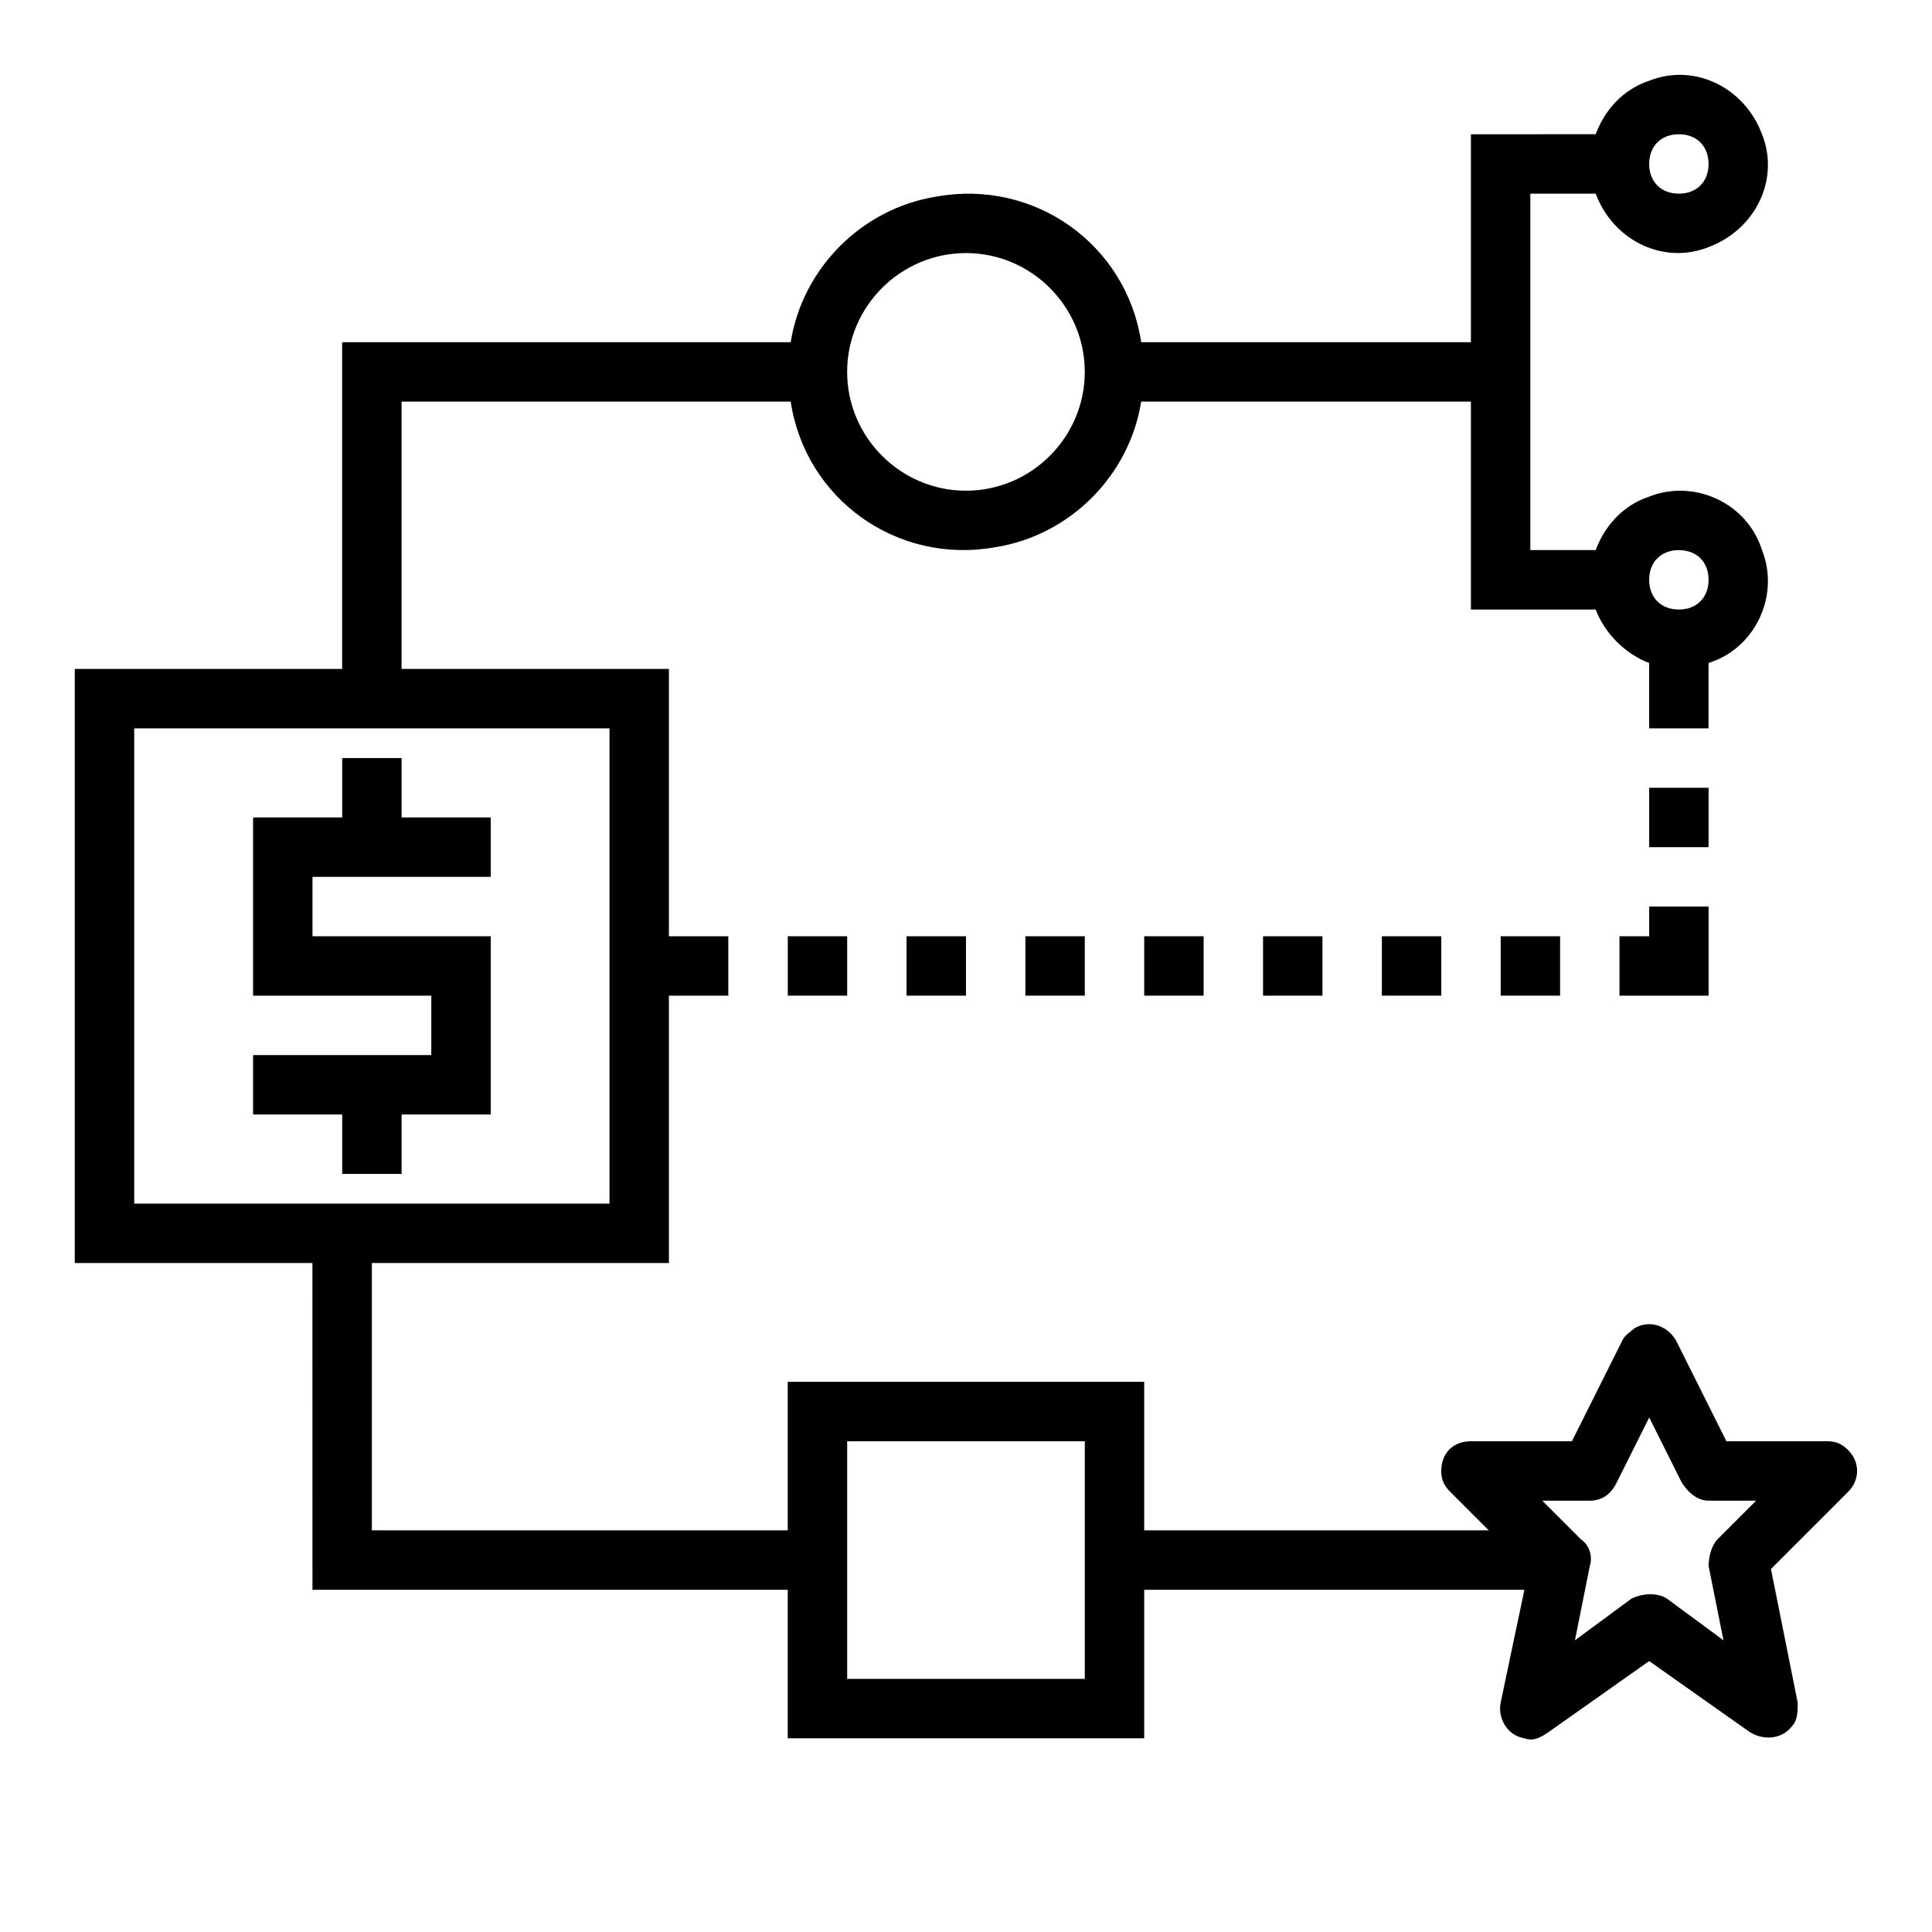
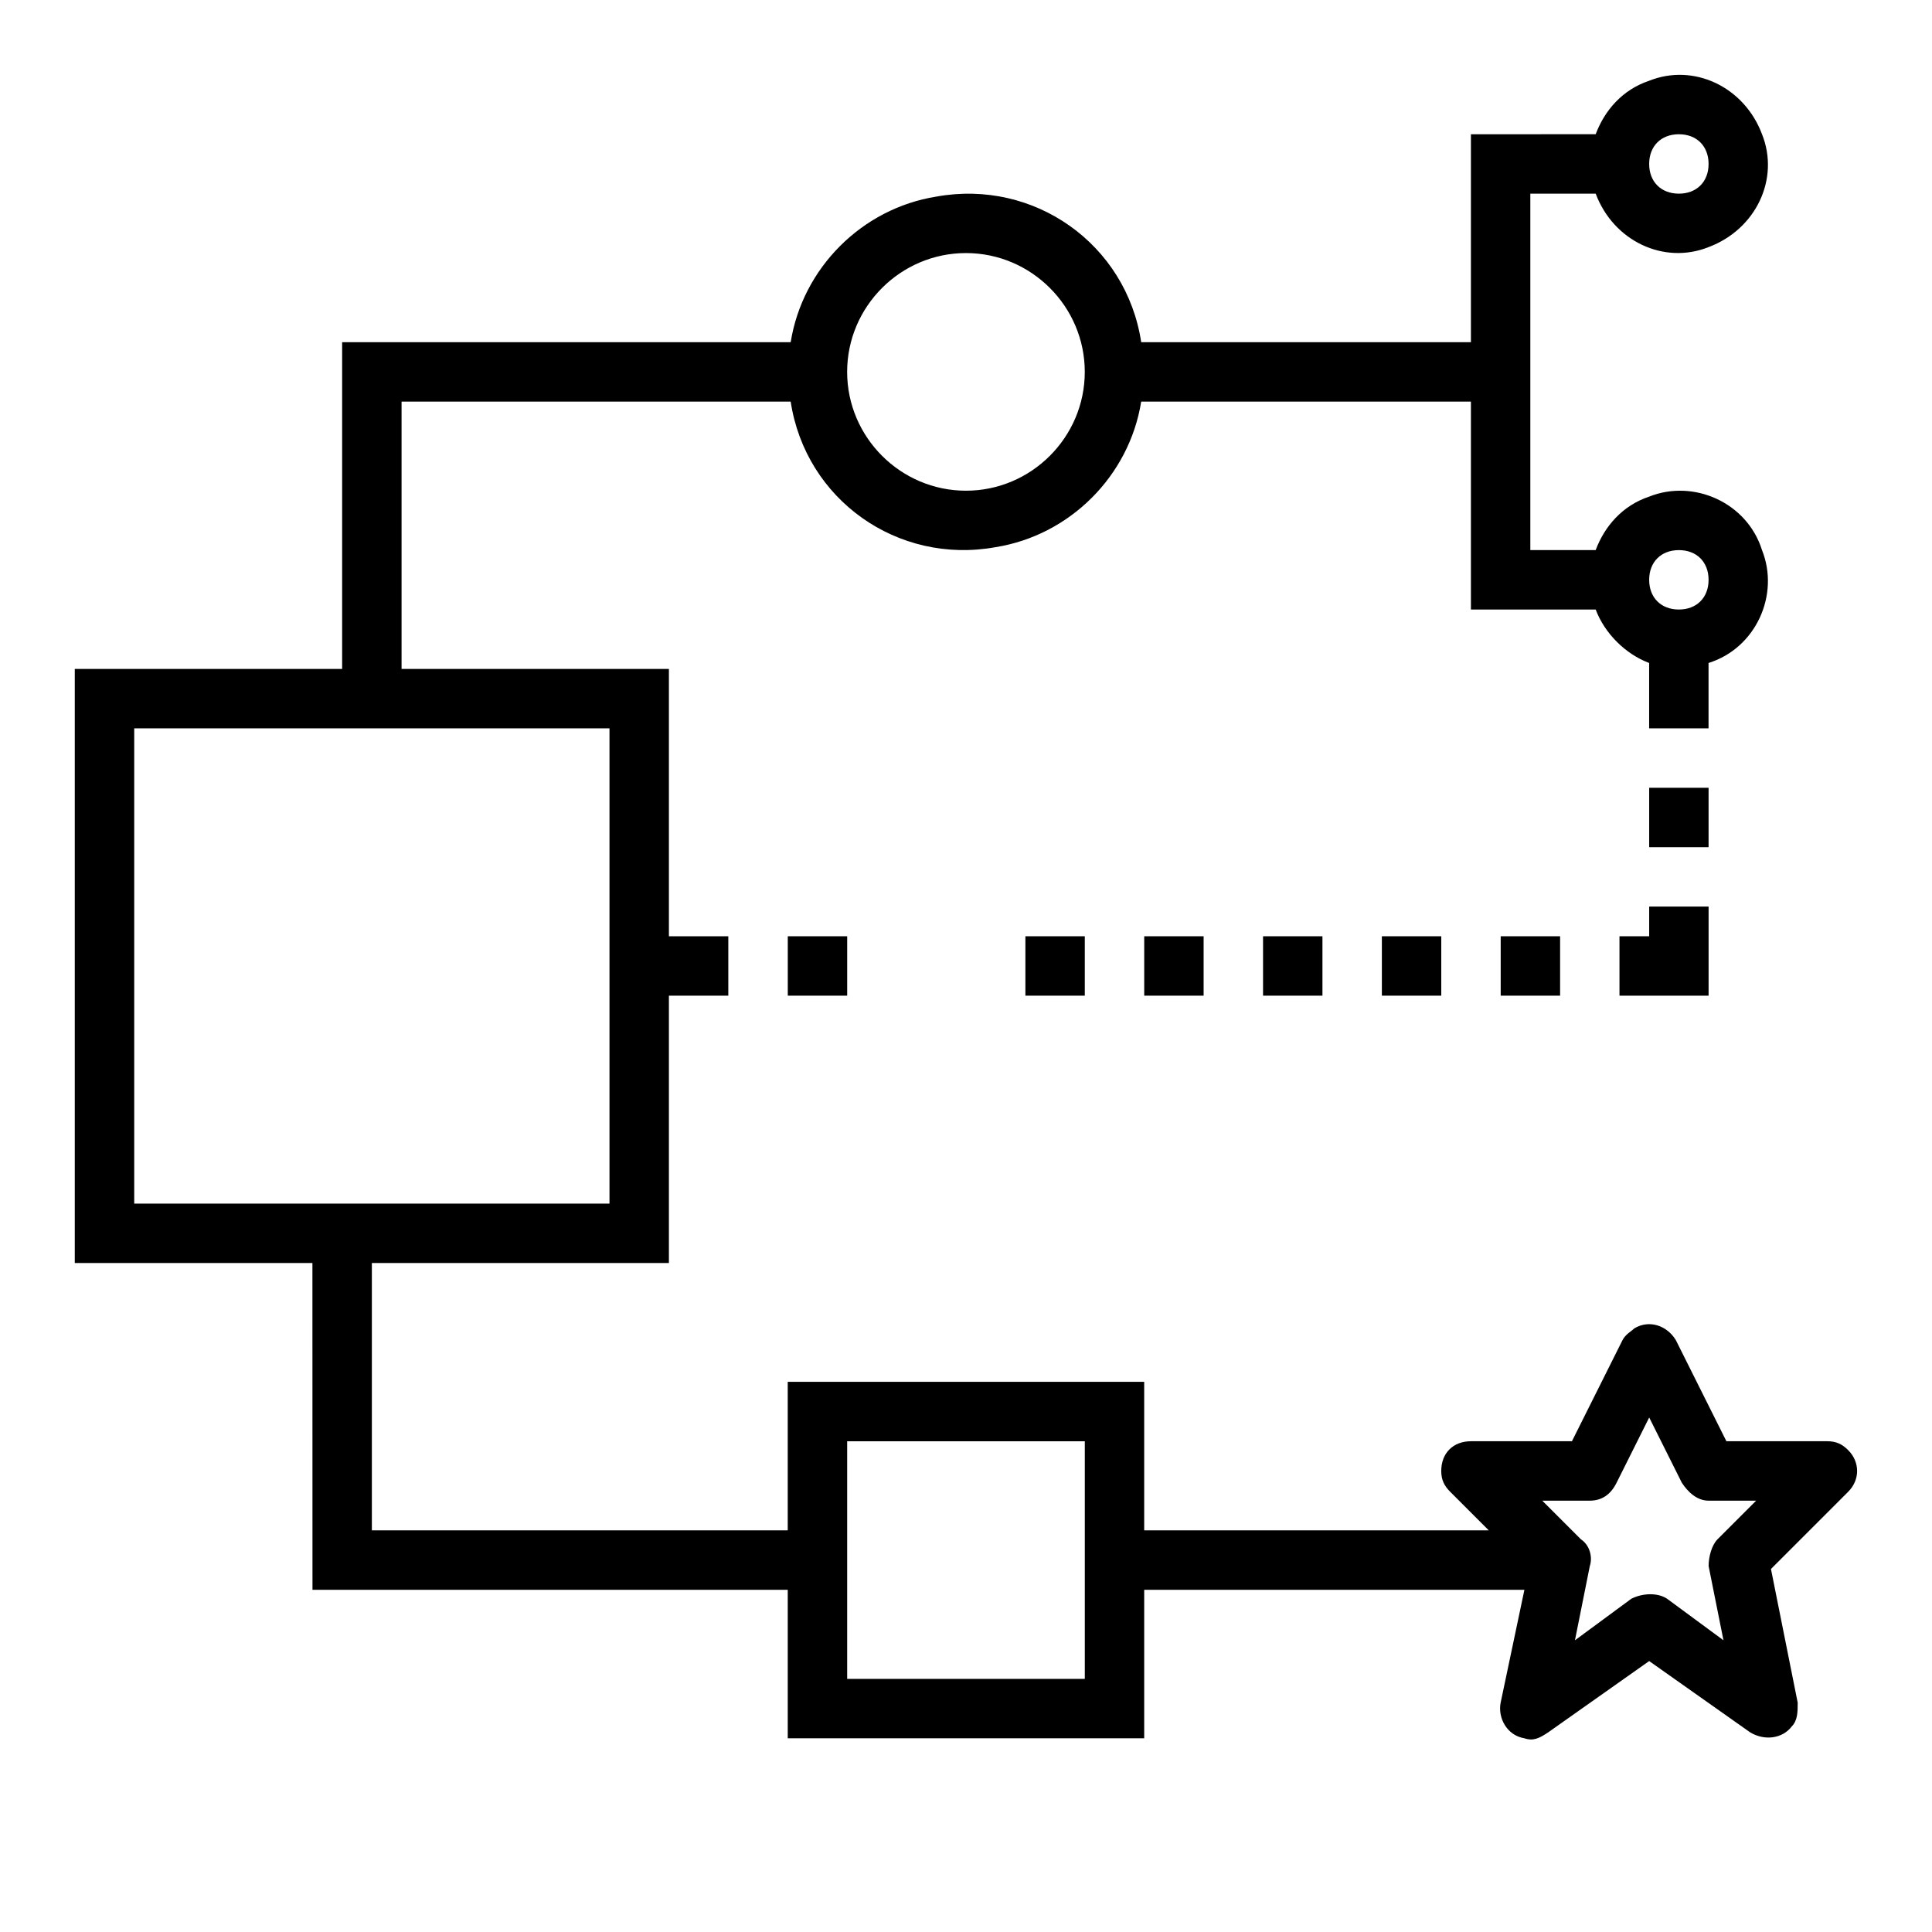
<svg xmlns="http://www.w3.org/2000/svg" fill="#000000" width="800px" height="800px" version="1.1" viewBox="144 144 512 512">
  <g>
-     <path d="m250.43 344.89h-15.742v15.742h-23.617v47.234h47.23v15.742h-47.23v15.746h23.617v15.742h15.742v-15.742h23.617v-47.234h-47.234v-15.742h47.234v-15.746h-23.617z" />
    <path d="m581.05 352.77h15.742v15.742h-15.742z" />
    <path d="m581.05 392.12h-7.871v15.746h23.617v-23.617h-15.746z" />
    <path d="m541.7 392.12h15.742v15.742h-15.742z" />
    <path d="m510.21 392.12h15.742v15.742h-15.742z" />
    <path d="m478.72 392.12h15.742v15.742h-15.742z" />
    <path d="m447.23 392.12h15.742v15.742h-15.742z" />
    <path d="m415.74 392.12h15.742v15.742h-15.742z" />
-     <path d="m384.25 392.12h15.742v15.742h-15.742z" />
    <path d="m352.77 392.12h15.742v15.742h-15.742z" />
    <path d="m226.81 565.31h125.95v39.359h94.465v-39.359h100.76l-6.297 29.914c-0.789 3.938 1.574 8.66 6.297 9.445 2.363 0.789 3.938 0 6.297-1.574l26.766-18.895 26.766 18.895c3.938 2.363 8.66 1.574 11.02-1.574 1.574-1.574 1.574-3.938 1.574-6.297l-7.086-35.426 20.469-20.469c3.148-3.148 3.148-7.871 0-11.02-1.574-1.574-3.148-2.363-5.508-2.363h-26.766l-13.383-26.766c-2.363-3.938-7.086-5.512-11.02-3.148-0.789 0.789-2.363 1.574-3.148 3.148l-13.387 26.766h-26.762c-4.723 0-7.871 3.148-7.871 7.871 0 2.363 0.789 3.938 2.363 5.512l10.234 10.234h-91.32v-39.359h-94.465v39.359h-110.21v-70.848h78.719v-70.848h15.742v-15.742h-15.742v-70.848h-70.848v-70.848h103.12c3.938 25.977 28.34 43.297 54.316 38.574 19.68-3.148 35.426-18.895 38.574-38.574l87.379-0.004v55.105h33.062c2.363 6.297 7.871 11.809 14.168 14.168v17.32h15.742v-17.32c12.594-3.938 18.895-18.105 14.168-29.914-3.938-12.594-18.105-18.895-29.914-14.168-7.086 2.363-11.809 7.871-14.168 14.168h-17.316v-94.465h17.32c4.723 12.594 18.105 18.895 29.914 14.168 12.594-4.723 18.895-18.105 14.168-29.914-4.723-12.594-18.105-18.895-29.914-14.168-7.086 2.363-11.809 7.871-14.168 14.168l-33.062 0.004v55.105h-87.379c-3.938-25.977-28.34-43.297-54.316-38.574-19.68 3.148-35.426 18.895-38.574 38.574h-118.87v86.594l-70.852-0.004v157.44h62.977zm338.5-23.617c3.148 0 5.512-1.574 7.086-4.723l8.66-17.32 8.66 17.32c1.574 2.363 3.938 4.723 7.086 4.723h12.594l-10.234 10.234c-1.574 1.574-2.363 4.723-2.363 7.086l3.938 19.68-14.957-11.02c-2.363-1.574-6.297-1.574-9.445 0l-14.957 11.02 3.938-19.68c0.789-2.363 0-5.512-2.363-7.086l-10.238-10.234zm-196.8-15.746h62.977v62.977h-62.977zm220.41-236.16c4.723 0 7.871 3.148 7.871 7.871s-3.148 7.871-7.871 7.871c-4.723 0-7.871-3.148-7.871-7.871s3.148-7.871 7.871-7.871zm0-110.21c4.723 0 7.871 3.148 7.871 7.871s-3.148 7.871-7.871 7.871c-4.723 0-7.871-3.148-7.871-7.871s3.148-7.871 7.871-7.871zm-188.93 31.488c17.32 0 31.488 14.168 31.488 31.488 0 17.32-14.168 31.488-31.488 31.488s-31.488-14.168-31.488-31.488c0-17.32 14.168-31.488 31.488-31.488zm-220.42 125.95h125.95v125.95h-125.95z" />
  </g>
</svg>